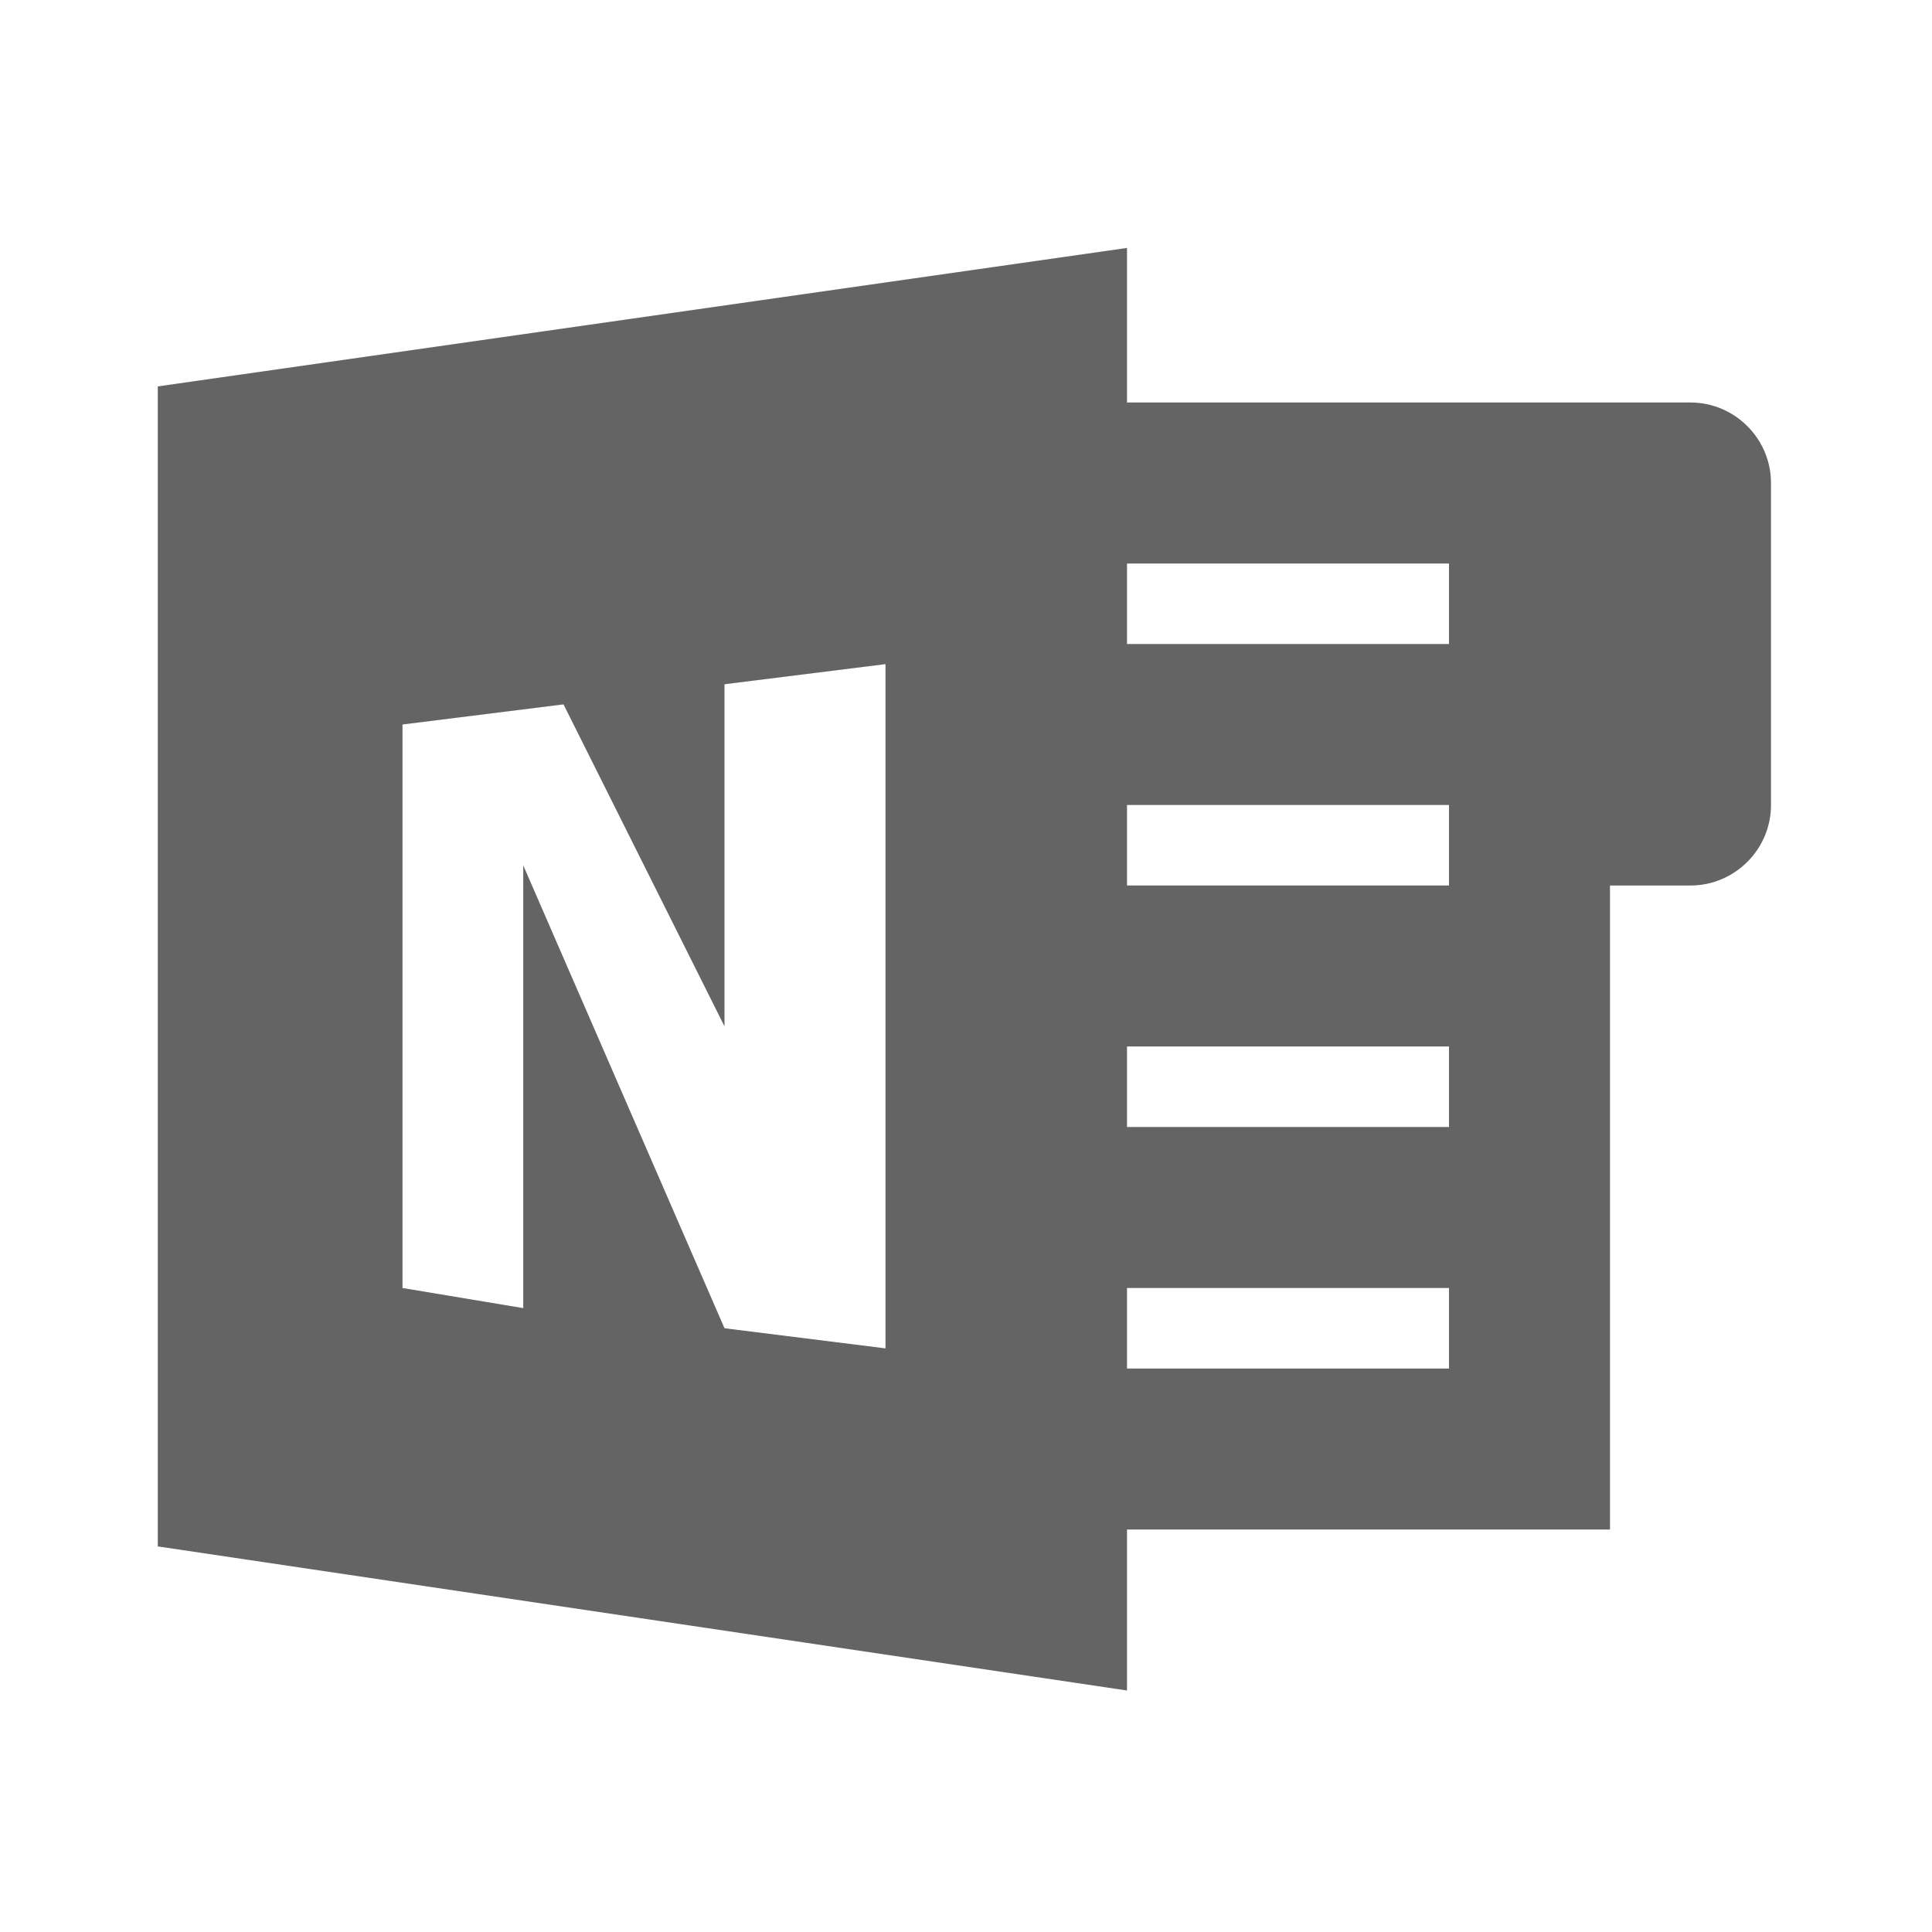
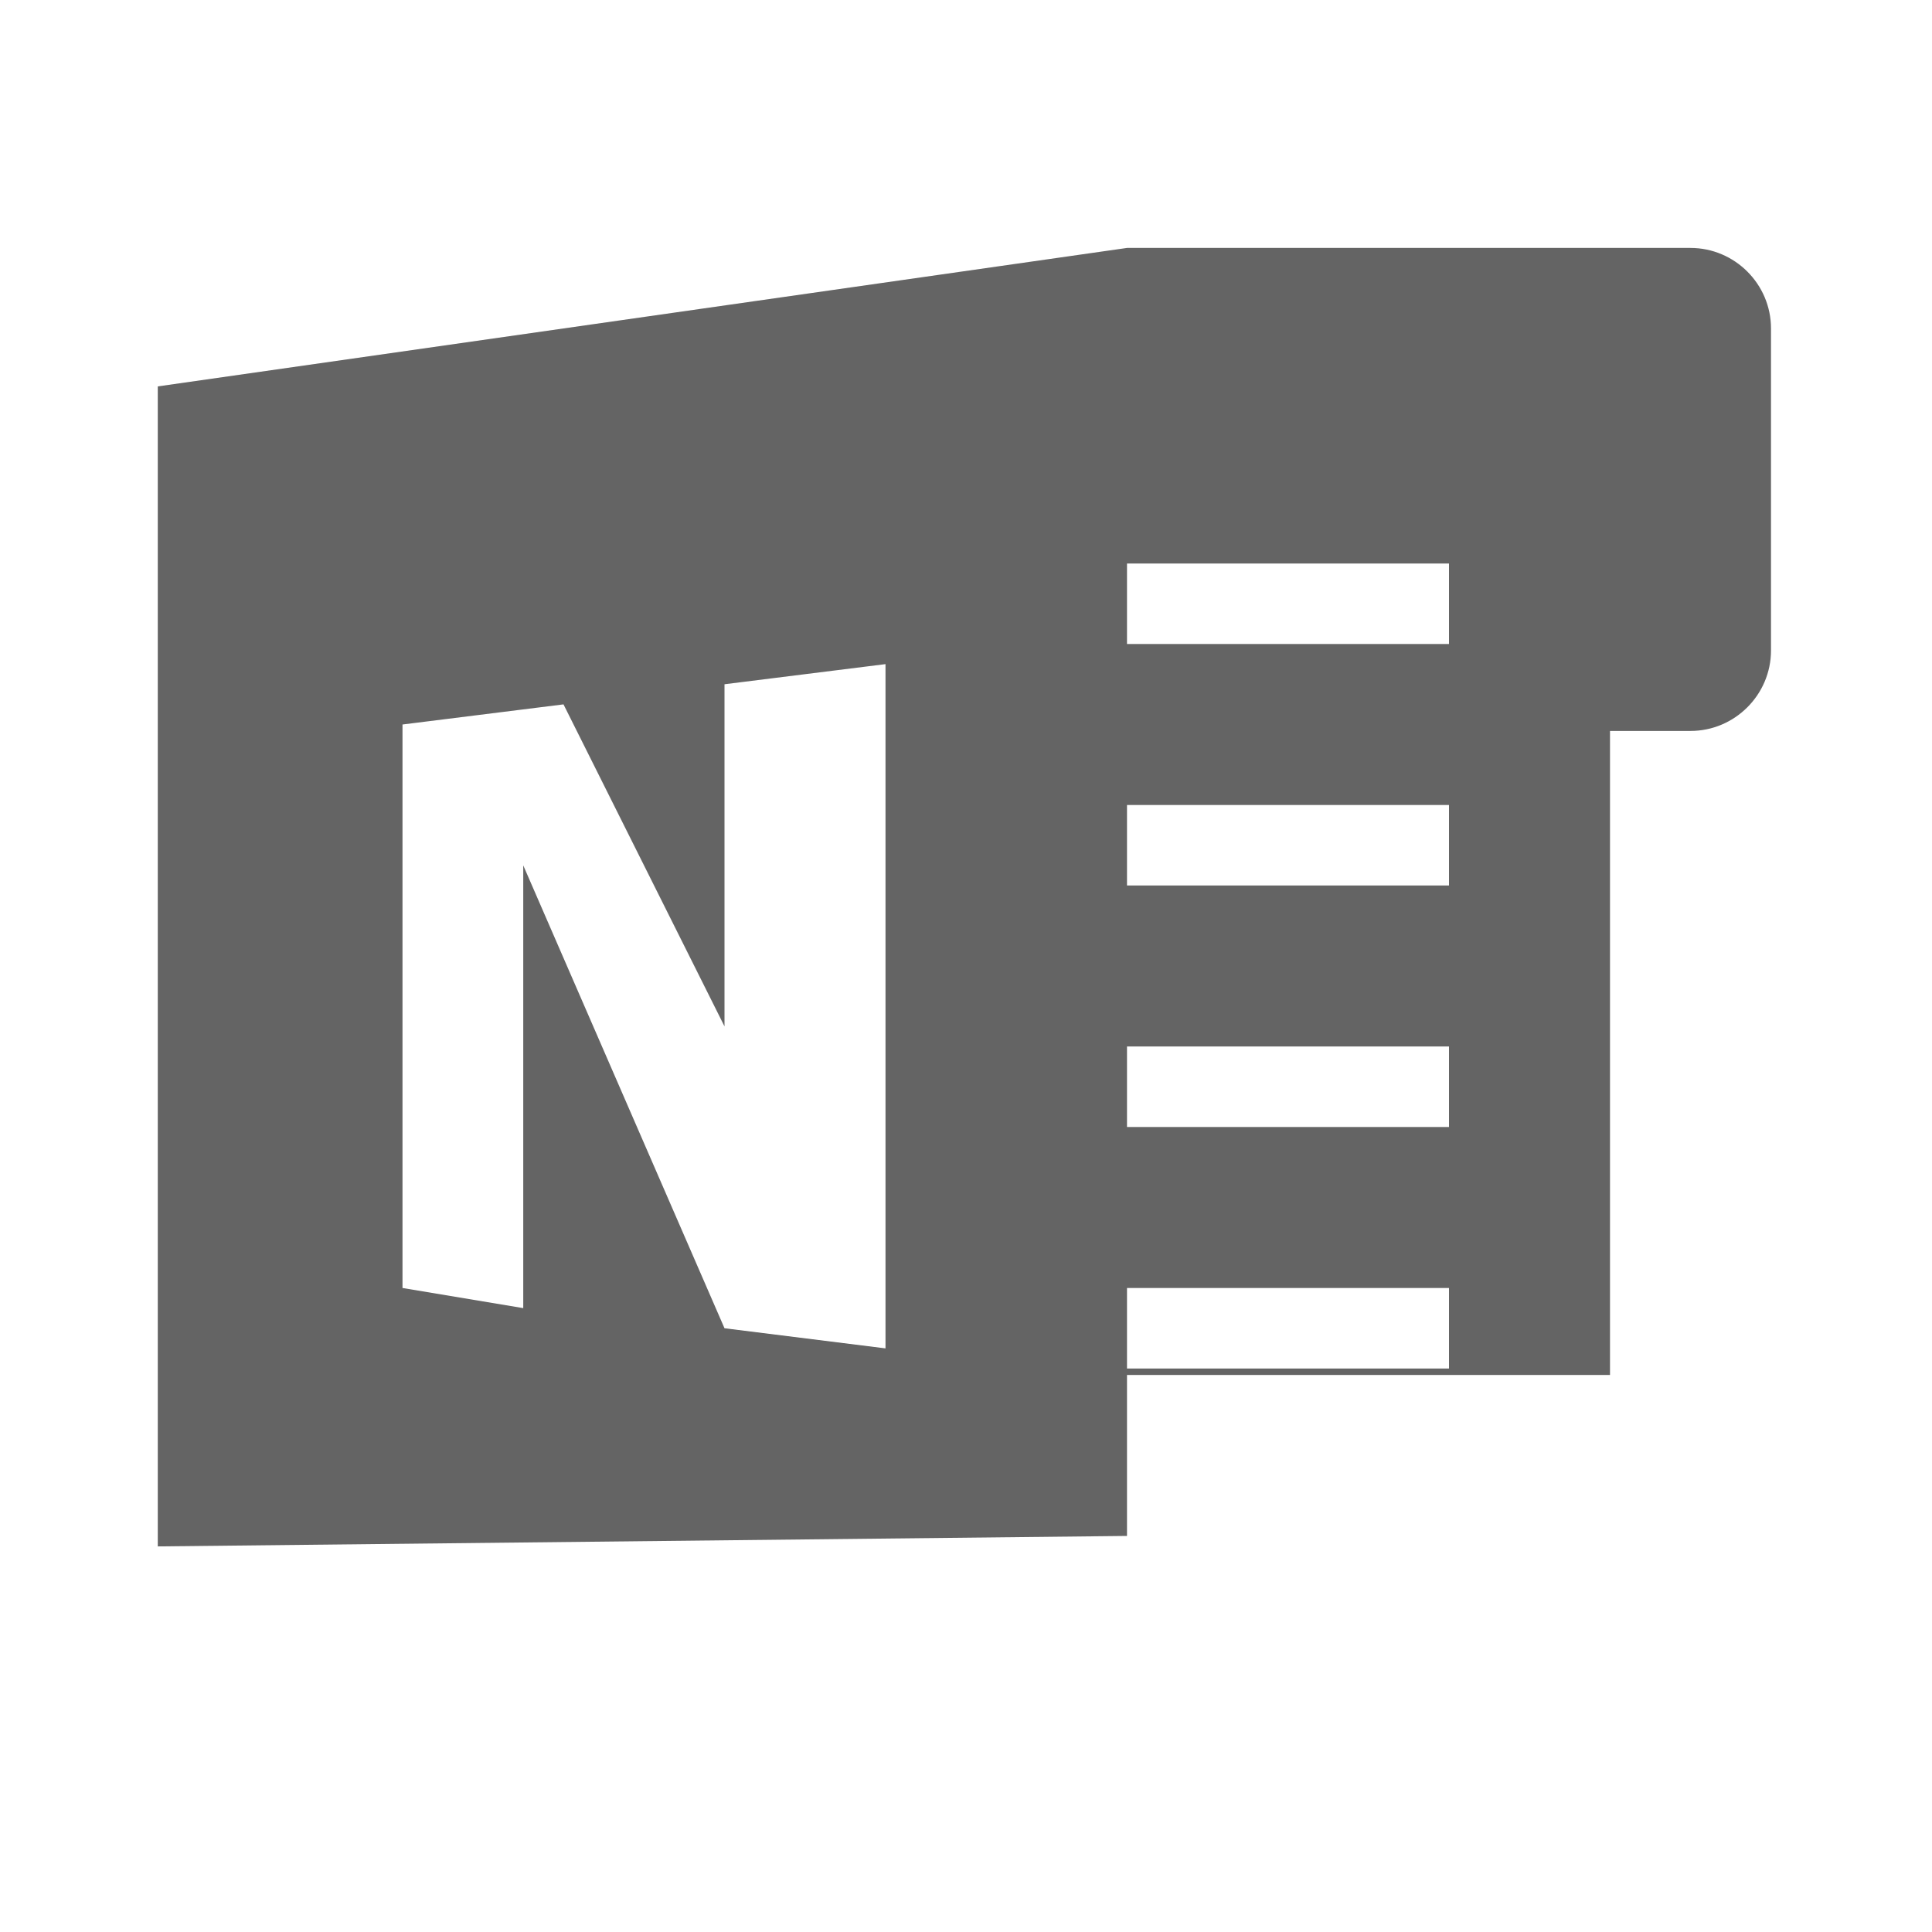
<svg xmlns="http://www.w3.org/2000/svg" aria-hidden="true" width="1em" height="1em" viewBox="0 0 24 24" data-icon="mdi:onenote" data-width="1em" data-height="1em" data-inline="false" class="iconify">
-   <path d="M1.96 4.8L14 3.08V5h7c.55 0 1 .45 1 1v4c0 .55-.45 1-1 1h-1v8h-6v2L1.96 19.21V4.8M11 16.75v-8.5L9 8.5v4.25l-2-4L5 9v7l1.5.25v-5.5L9 16.5l2 .25M14 14h4v-1h-4v1m0-3h4v-1h-4v1m0-3h4V7h-4v1m0 8v1h4v-1h-4z" fill="#646464" />
+   <path d="M1.96 4.8L14 3.08h7c.55 0 1 .45 1 1v4c0 .55-.45 1-1 1h-1v8h-6v2L1.96 19.21V4.8M11 16.75v-8.5L9 8.5v4.25l-2-4L5 9v7l1.5.25v-5.5L9 16.5l2 .25M14 14h4v-1h-4v1m0-3h4v-1h-4v1m0-3h4V7h-4v1m0 8v1h4v-1h-4z" fill="#646464" />
</svg>